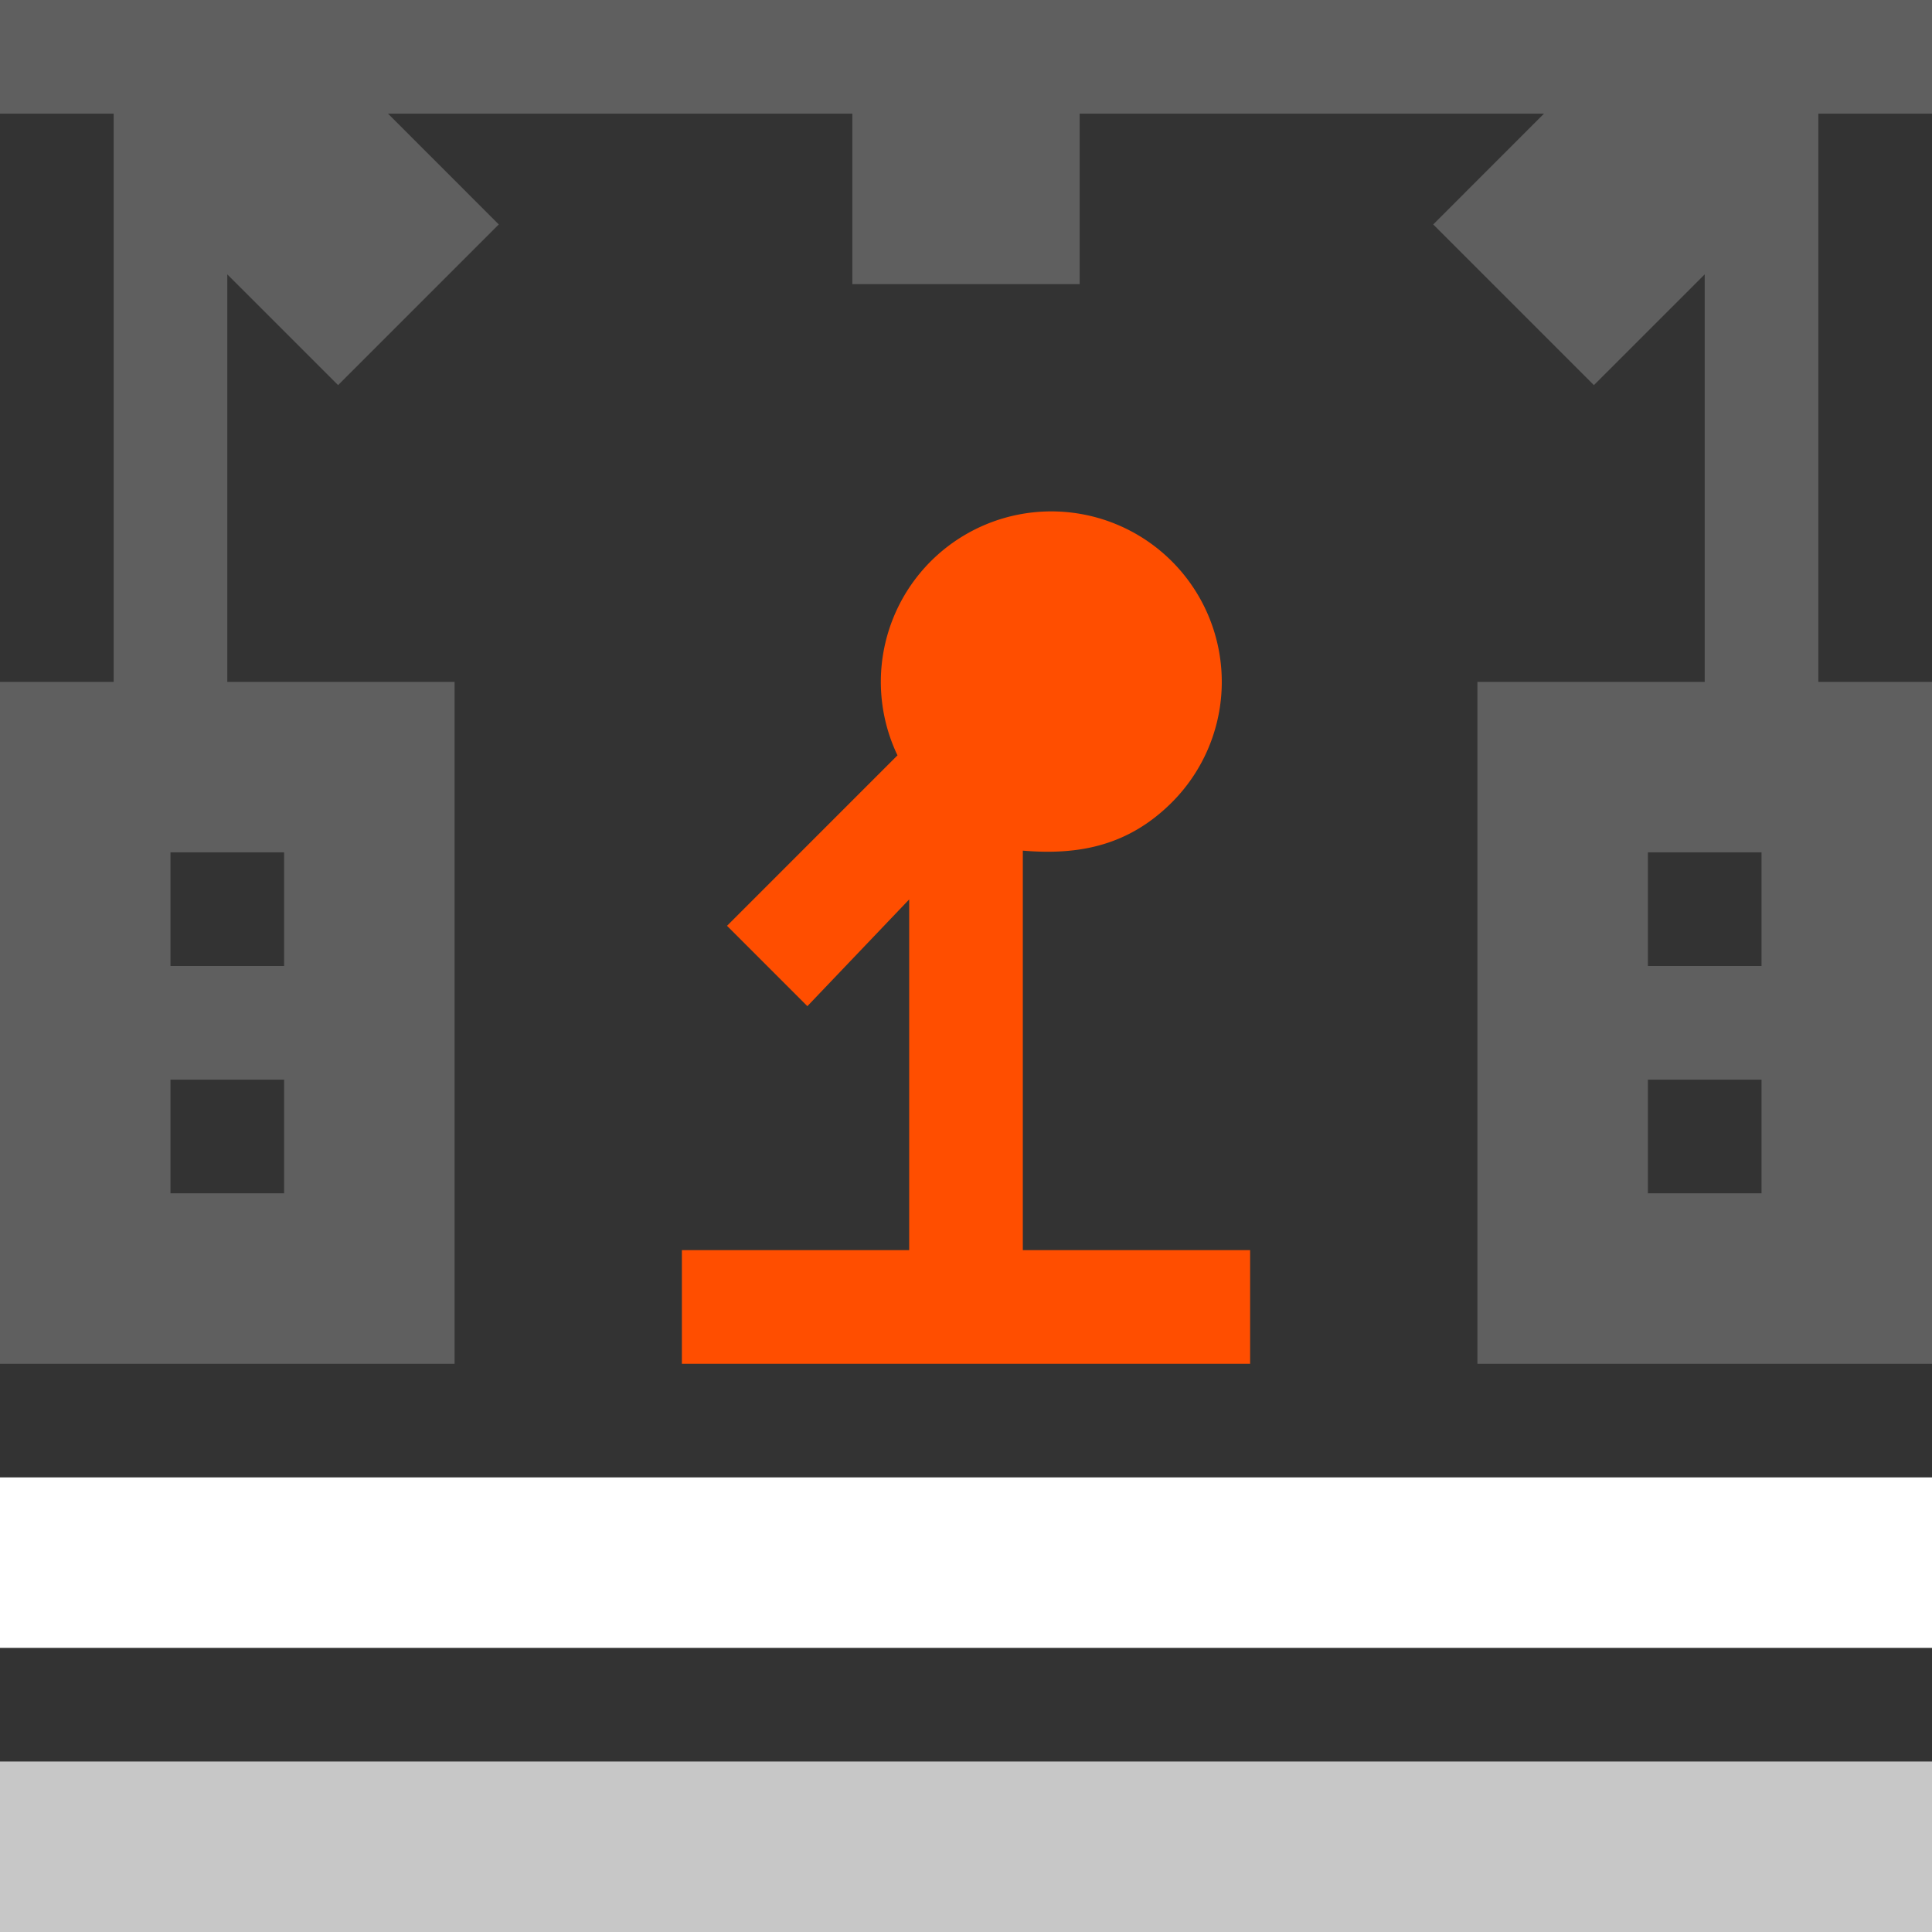
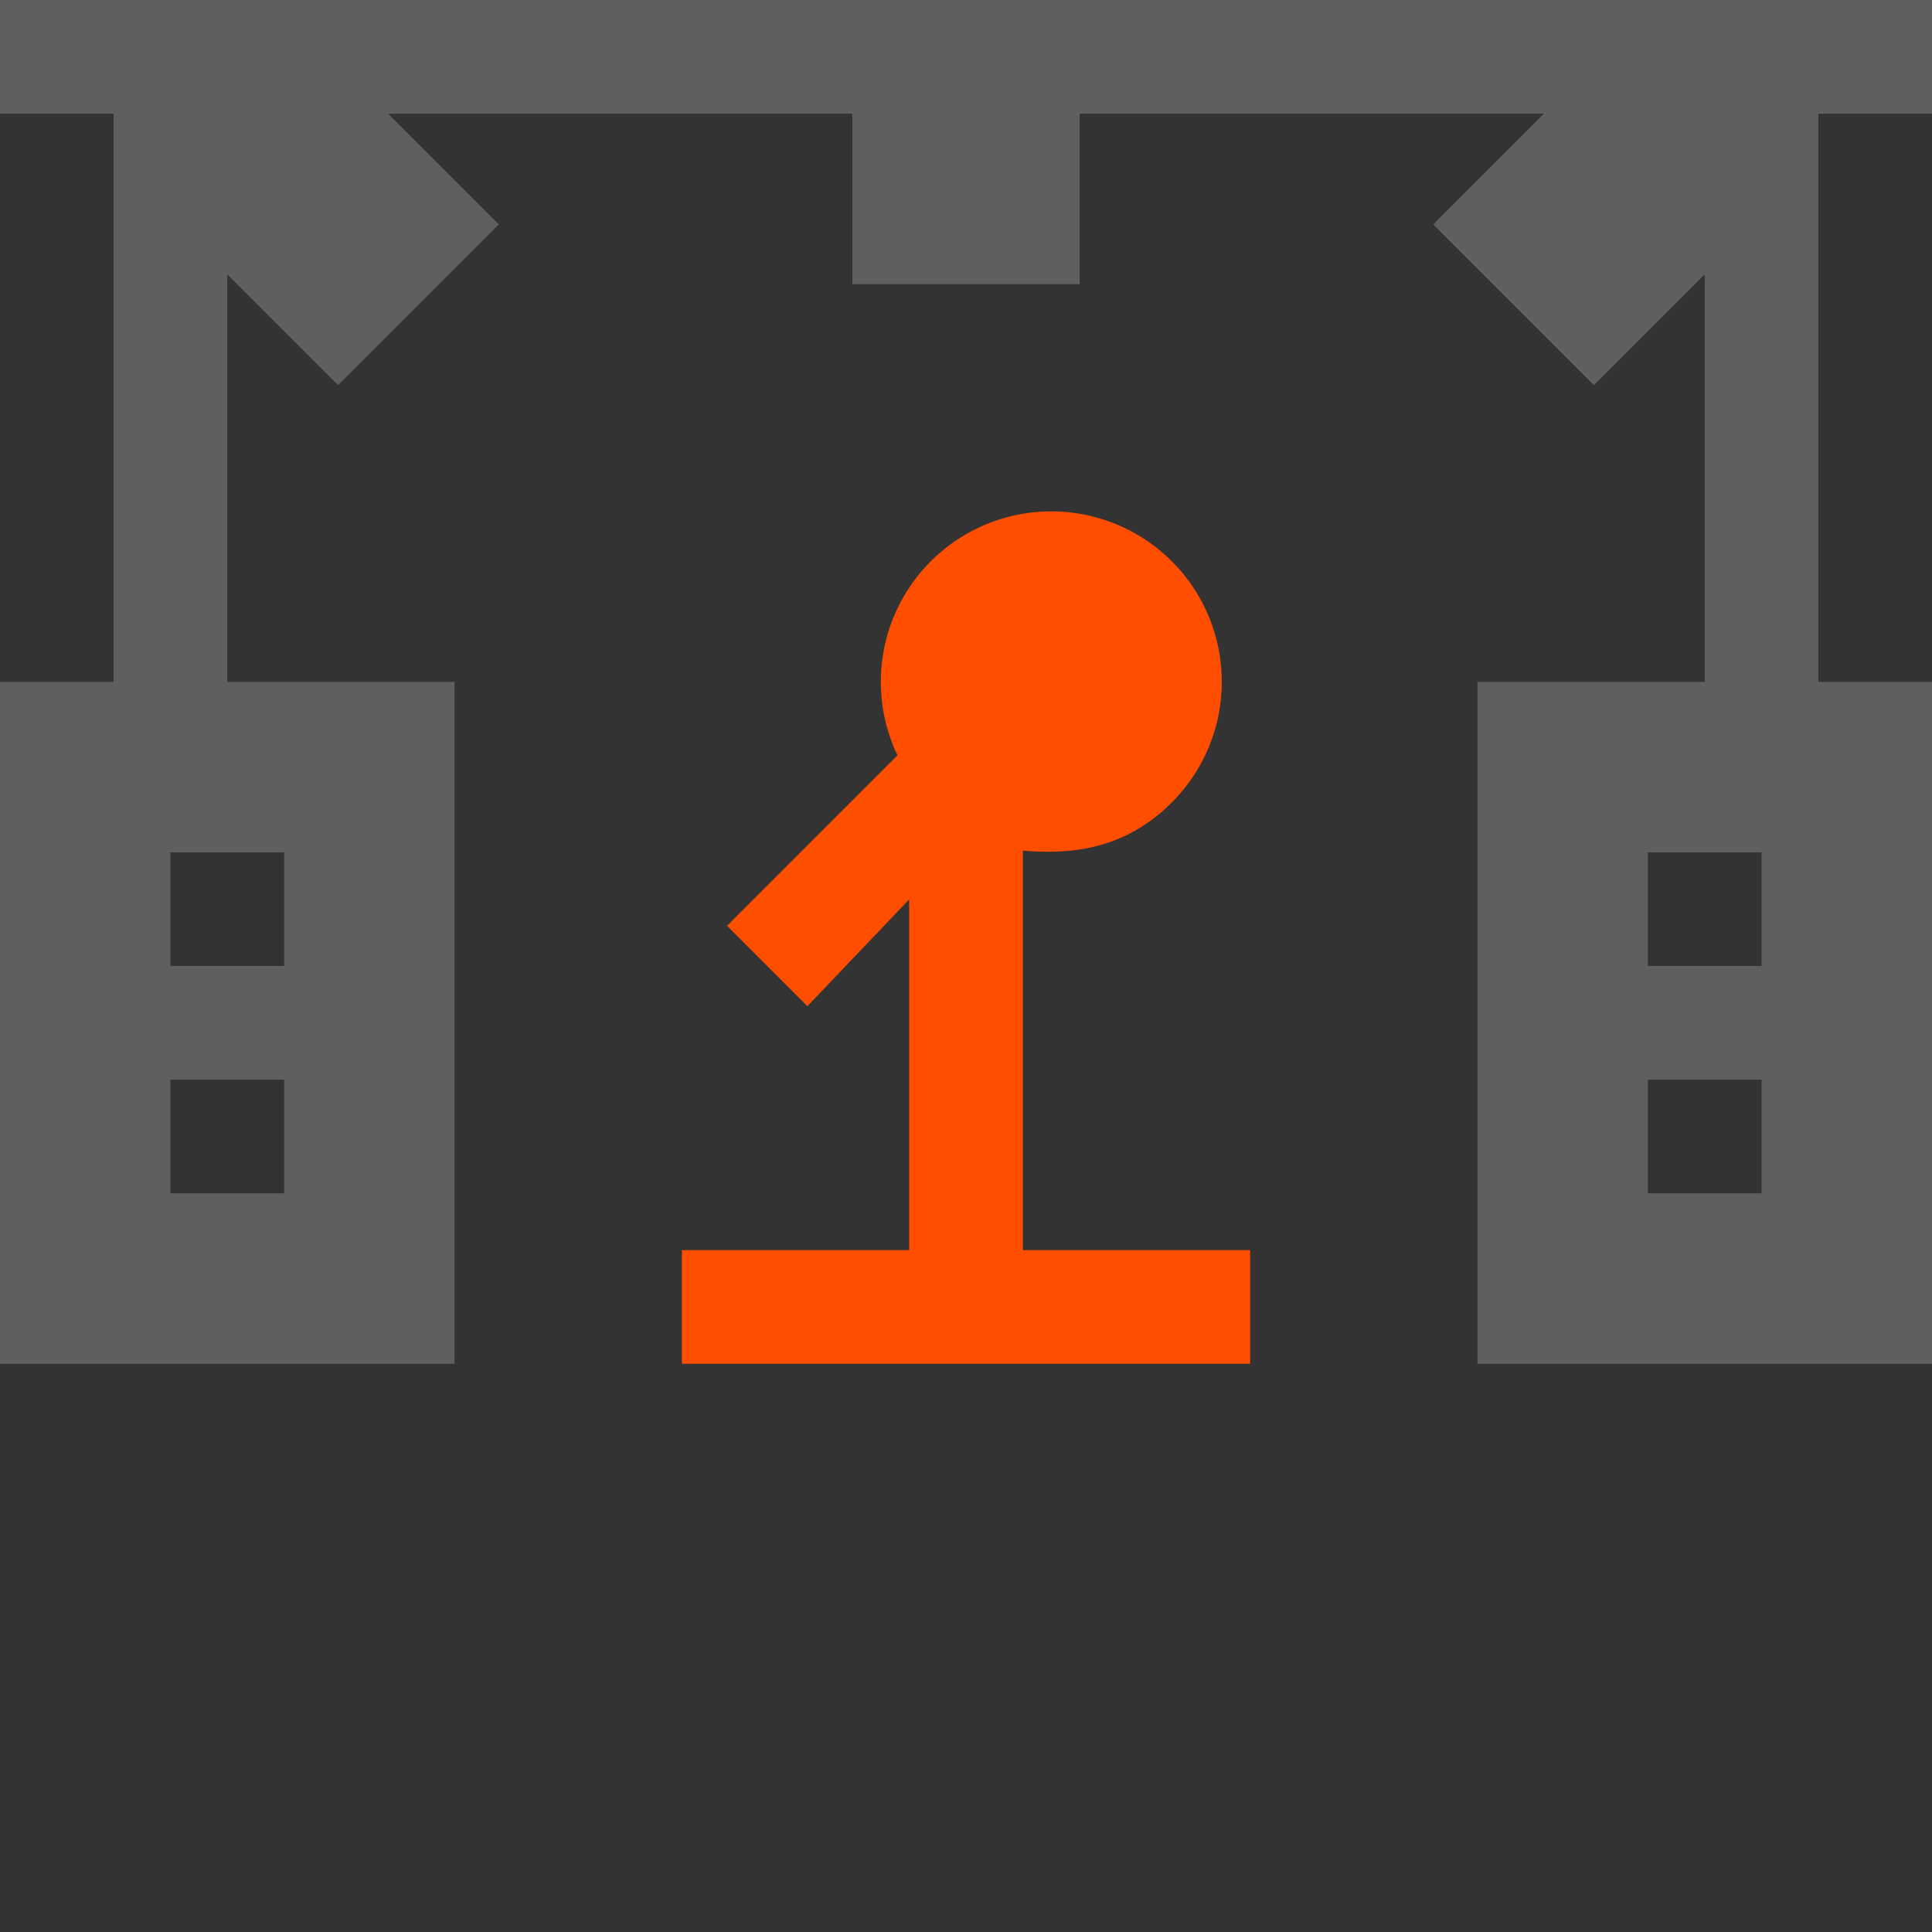
<svg xmlns="http://www.w3.org/2000/svg" id="Group_17" data-name="Group 17" width="153" height="153" viewBox="0 0 153 153">
  <rect x="0" y="0" width="153" height="153" fill="#333333" stroke="none" />
-   <path id="Path_27" data-name="Path 27" d="M0,465H153v13.5H0Z" transform="translate(0 -325.5)" fill="#c7c7c7" />
-   <path id="Path_28" data-name="Path 28" d="M0,390H153v13.5H0Z" transform="translate(0 -273)" fill="#fff" />
+   <path id="Path_27" data-name="Path 27" d="M0,465v13.5H0Z" transform="translate(0 -325.5)" fill="#c7c7c7" />
  <path id="Path_29" data-name="Path 29" d="M180,193.514v9h45v-9H207V161.878c4.5.382,8.393-.415,11.8-3.818a13.5,13.5,0,1,0-21.726-3.729l-13.5,13.5,6.364,6.364L198,165.742v27.772Z" transform="translate(-126 -94.514)" fill="#ff4e00" />
  <path id="Path_30" data-name="Path 30" d="M153,9V0H0V9H9V54H0v54H36V54H18V21.728L26.775,30.5,39.5,17.775,30.728,9H67.5V22.5h18V9h36.772L113.5,17.775,126.225,30.5,135,21.728V54H117v54h36V54h-9V9ZM22.5,94.5h-9v-9h9Zm0-27v9h-9v-9Zm117,27h-9v-9h9Zm0-18h-9v-9h9Z" fill="#5f5f5f" />
</svg>